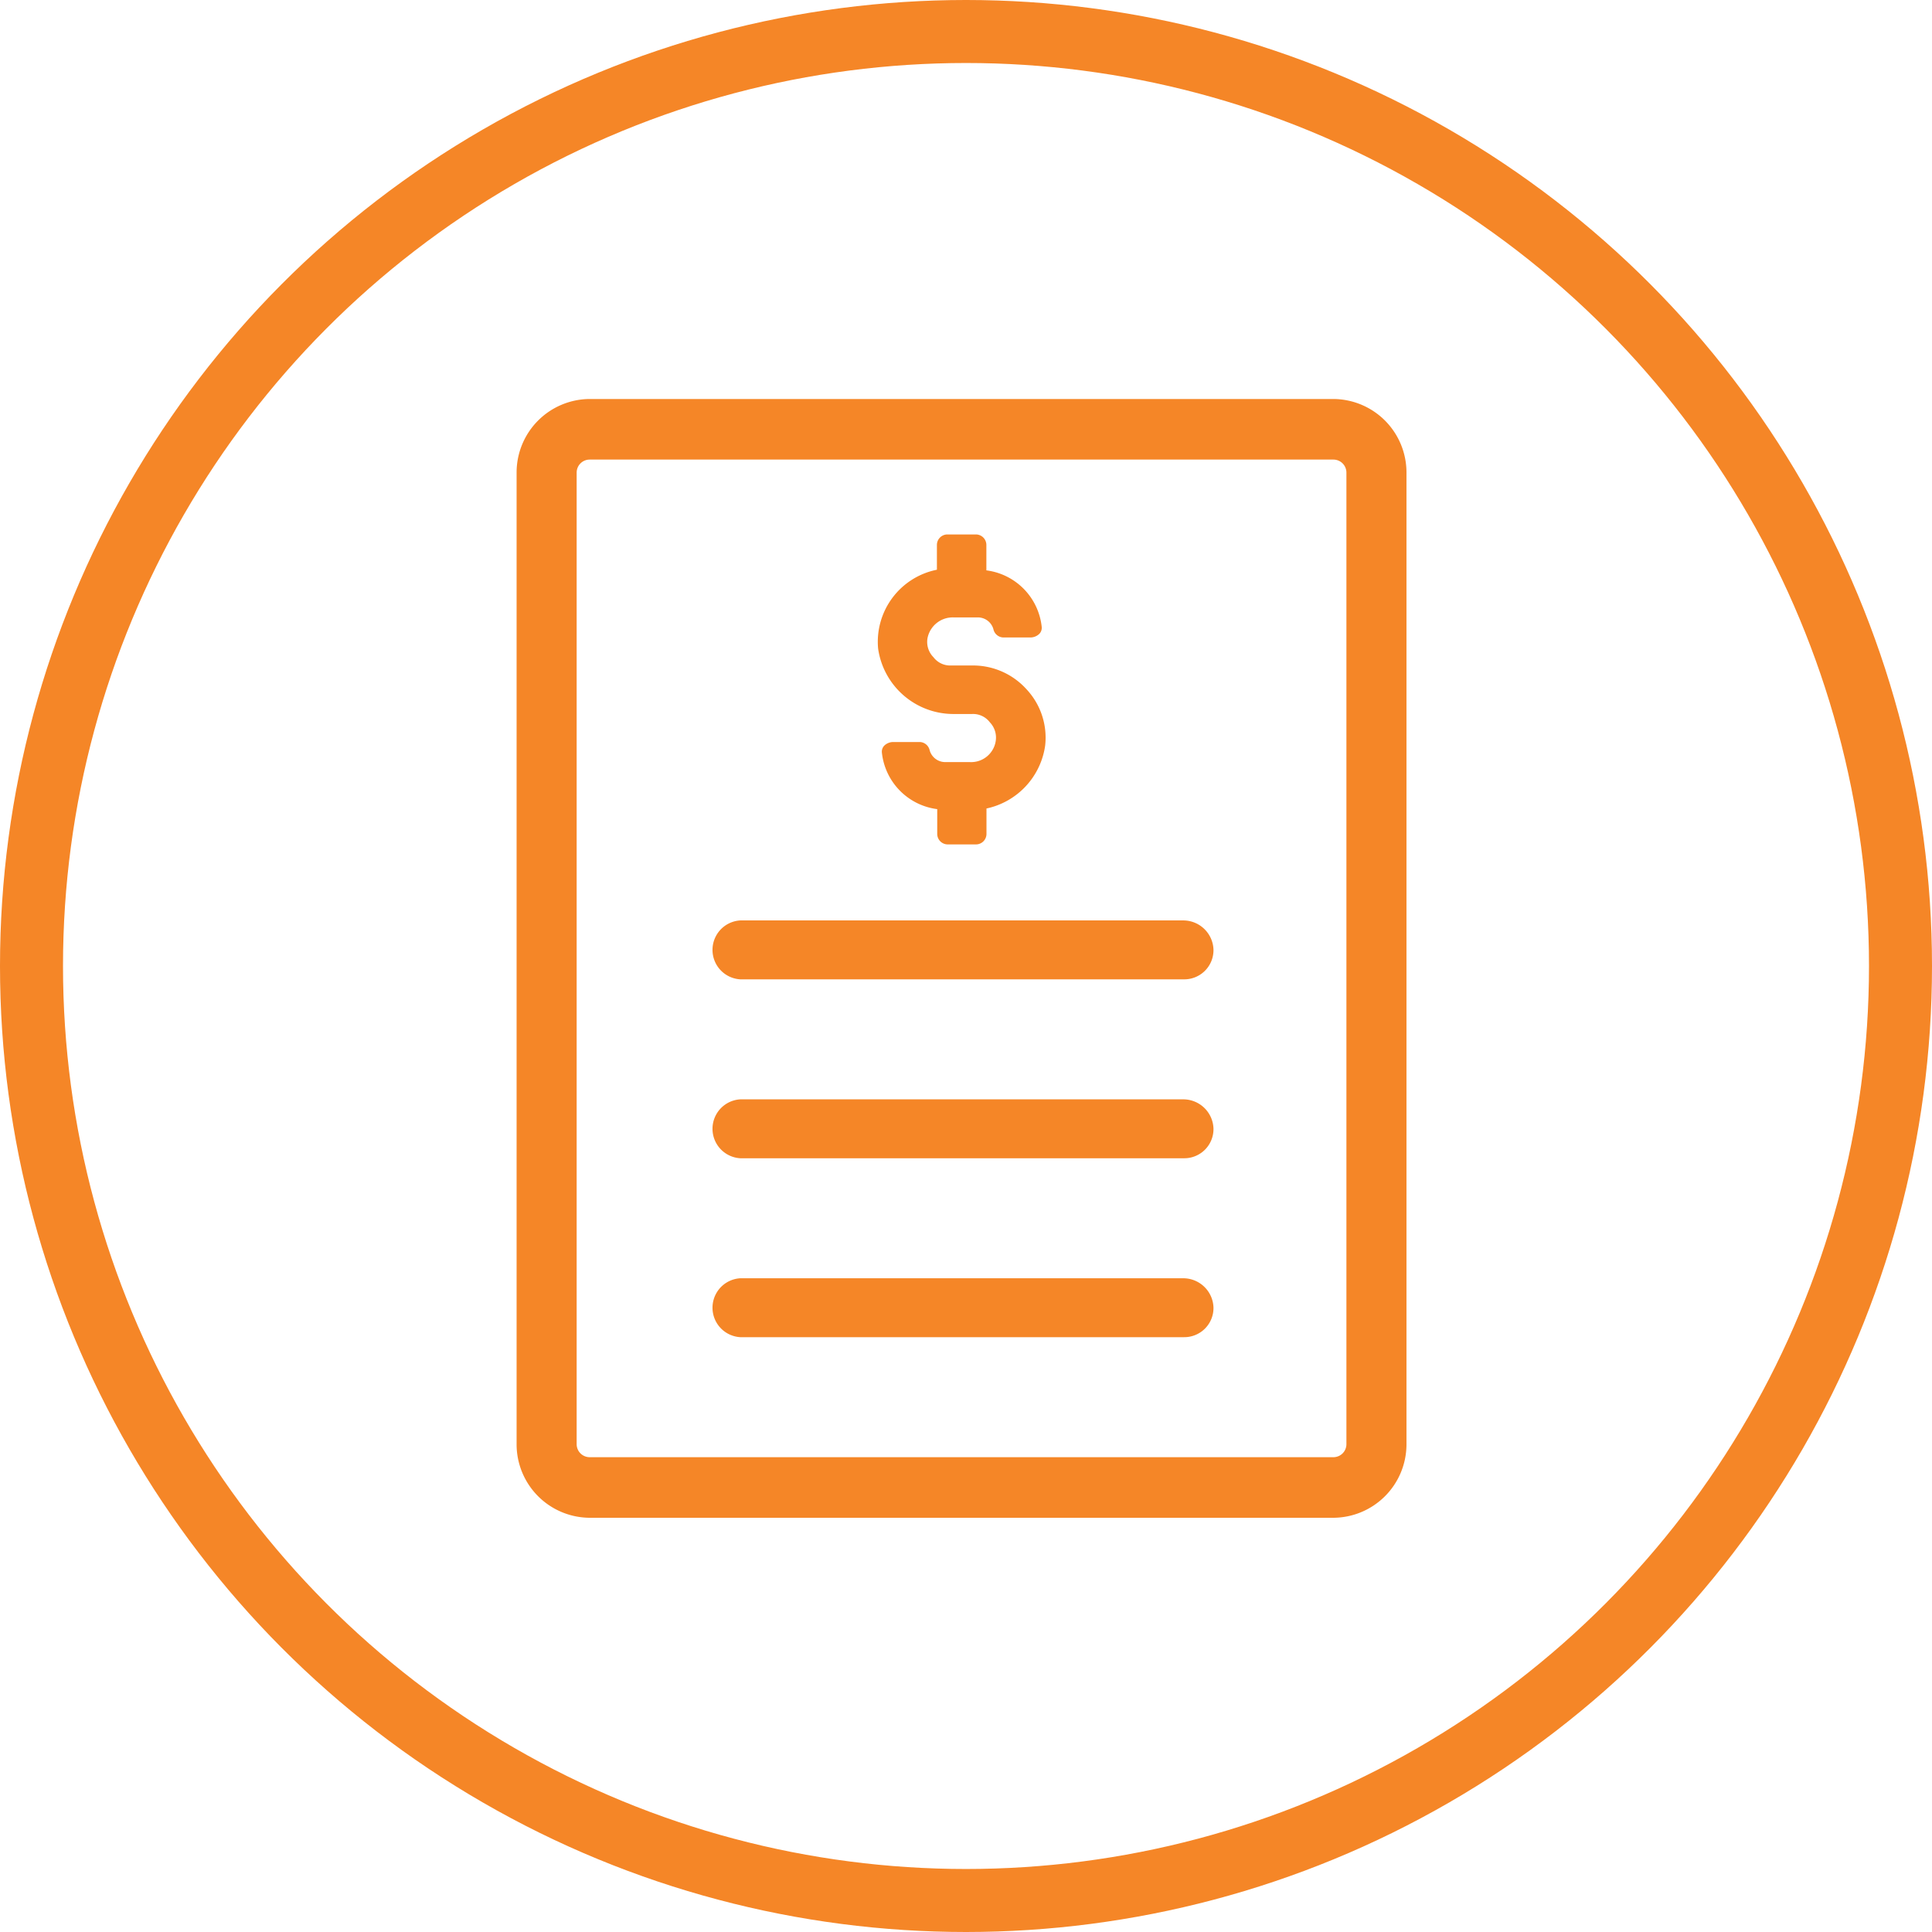
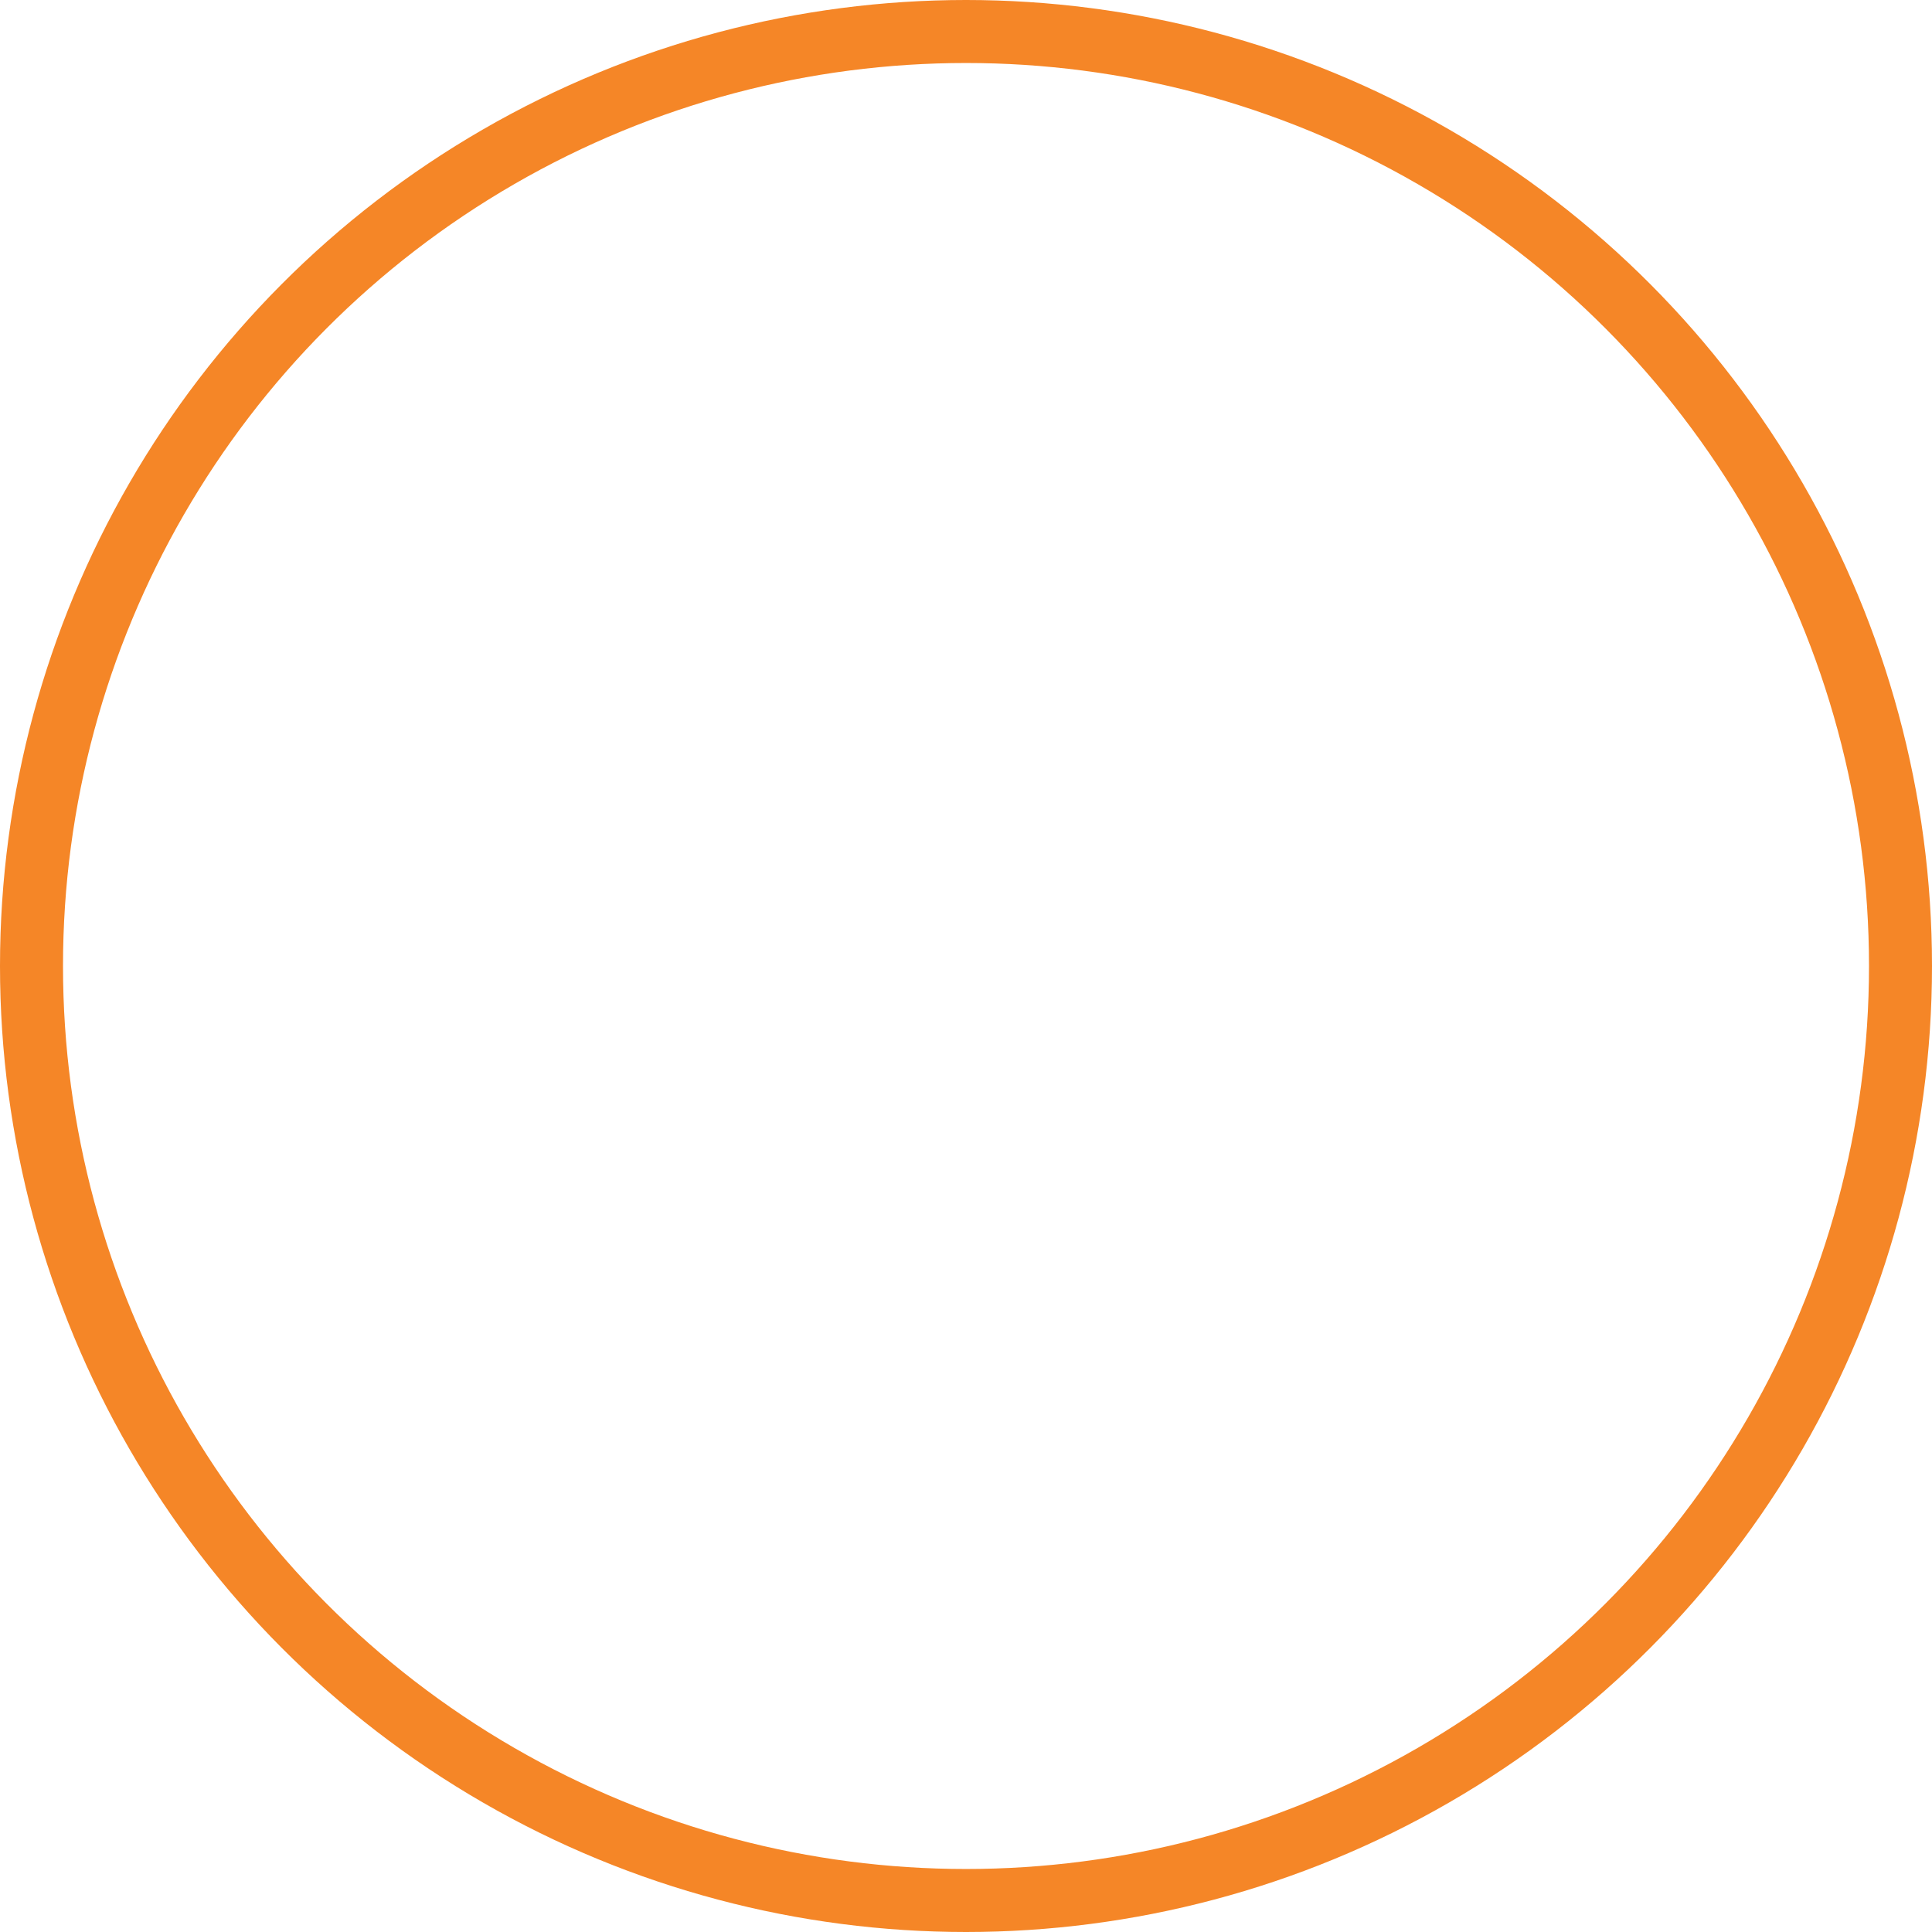
<svg xmlns="http://www.w3.org/2000/svg" viewBox="0 0 184 184">
  <defs>
    <style>.cls-1{fill:none;stroke:#f58627;stroke-miterlimit:10;stroke-width:6px;}.cls-2{fill:#f58627;}</style>
  </defs>
  <title>Asset 24</title>
  <g id="Layer_2" data-name="Layer 2">
    <g id="Layer_1-2" data-name="Layer 1">
      <circle class="cls-1" cx="92" cy="92" r="89" />
-       <path class="cls-2" d="M127,38H56.15a7,7,0,0,0-6.95,7v92.6a7,7,0,0,0,6.95,6.95H127a7,7,0,0,0,6.95-6.95V45A7,7,0,0,0,127,38Zm1.23,99.55a1.24,1.24,0,0,1-1.23,1.23H56.15a1.24,1.24,0,0,1-1.23-1.23V45a1.24,1.24,0,0,1,1.23-1.23H127A1.24,1.24,0,0,1,128.23,45Z" />
-       <path class="cls-2" d="M112.65,104.7H70.5a2.81,2.81,0,0,0,0,5.61h42.26a2.78,2.78,0,0,0,2.81-2.8A2.88,2.88,0,0,0,112.65,104.7Z" />
-       <path class="cls-2" d="M112.65,121.74H70.5a2.81,2.81,0,0,0,0,5.61h42.26a2.78,2.78,0,0,0,2.81-2.8A2.88,2.88,0,0,0,112.65,121.74Z" />
-       <path class="cls-2" d="M112.65,87.66H70.5a2.81,2.81,0,0,0,0,5.61h42.26a2.78,2.78,0,0,0,2.81-2.8A2.88,2.88,0,0,0,112.65,87.66Z" />
-       <path class="cls-2" d="M90.79,68h1.79a2,2,0,0,1,1.69.79,2.1,2.1,0,0,1,.56,1.79,2.37,2.37,0,0,1-2.47,2H90a1.54,1.54,0,0,1-1.46-1.12,1,1,0,0,0-.9-.79H85a1.23,1.23,0,0,0-.78.34.82.82,0,0,0-.23.67,6.07,6.07,0,0,0,5.27,5.38v2.36a1,1,0,0,0,1,1h2.69a1,1,0,0,0,1-1V77A7.15,7.15,0,0,0,99.54,71a6.75,6.75,0,0,0-1.8-5.38,6.85,6.85,0,0,0-5.16-2.24h-2a2,2,0,0,1-1.68-.79,2.07,2.07,0,0,1-.57-1.79,2.45,2.45,0,0,1,2.47-2h2.36a1.54,1.54,0,0,1,1.45,1.12,1,1,0,0,0,.9.79h2.69a1.23,1.23,0,0,0,.78-.34.82.82,0,0,0,.23-.67,6.07,6.07,0,0,0-5.27-5.38V51.9a1,1,0,0,0-1-1H90.23a1,1,0,0,0-1,1v2.36a7,7,0,0,0-5.6,7.51A7.25,7.25,0,0,0,90.79,68Z" />
    </g>
  </g>
</svg>